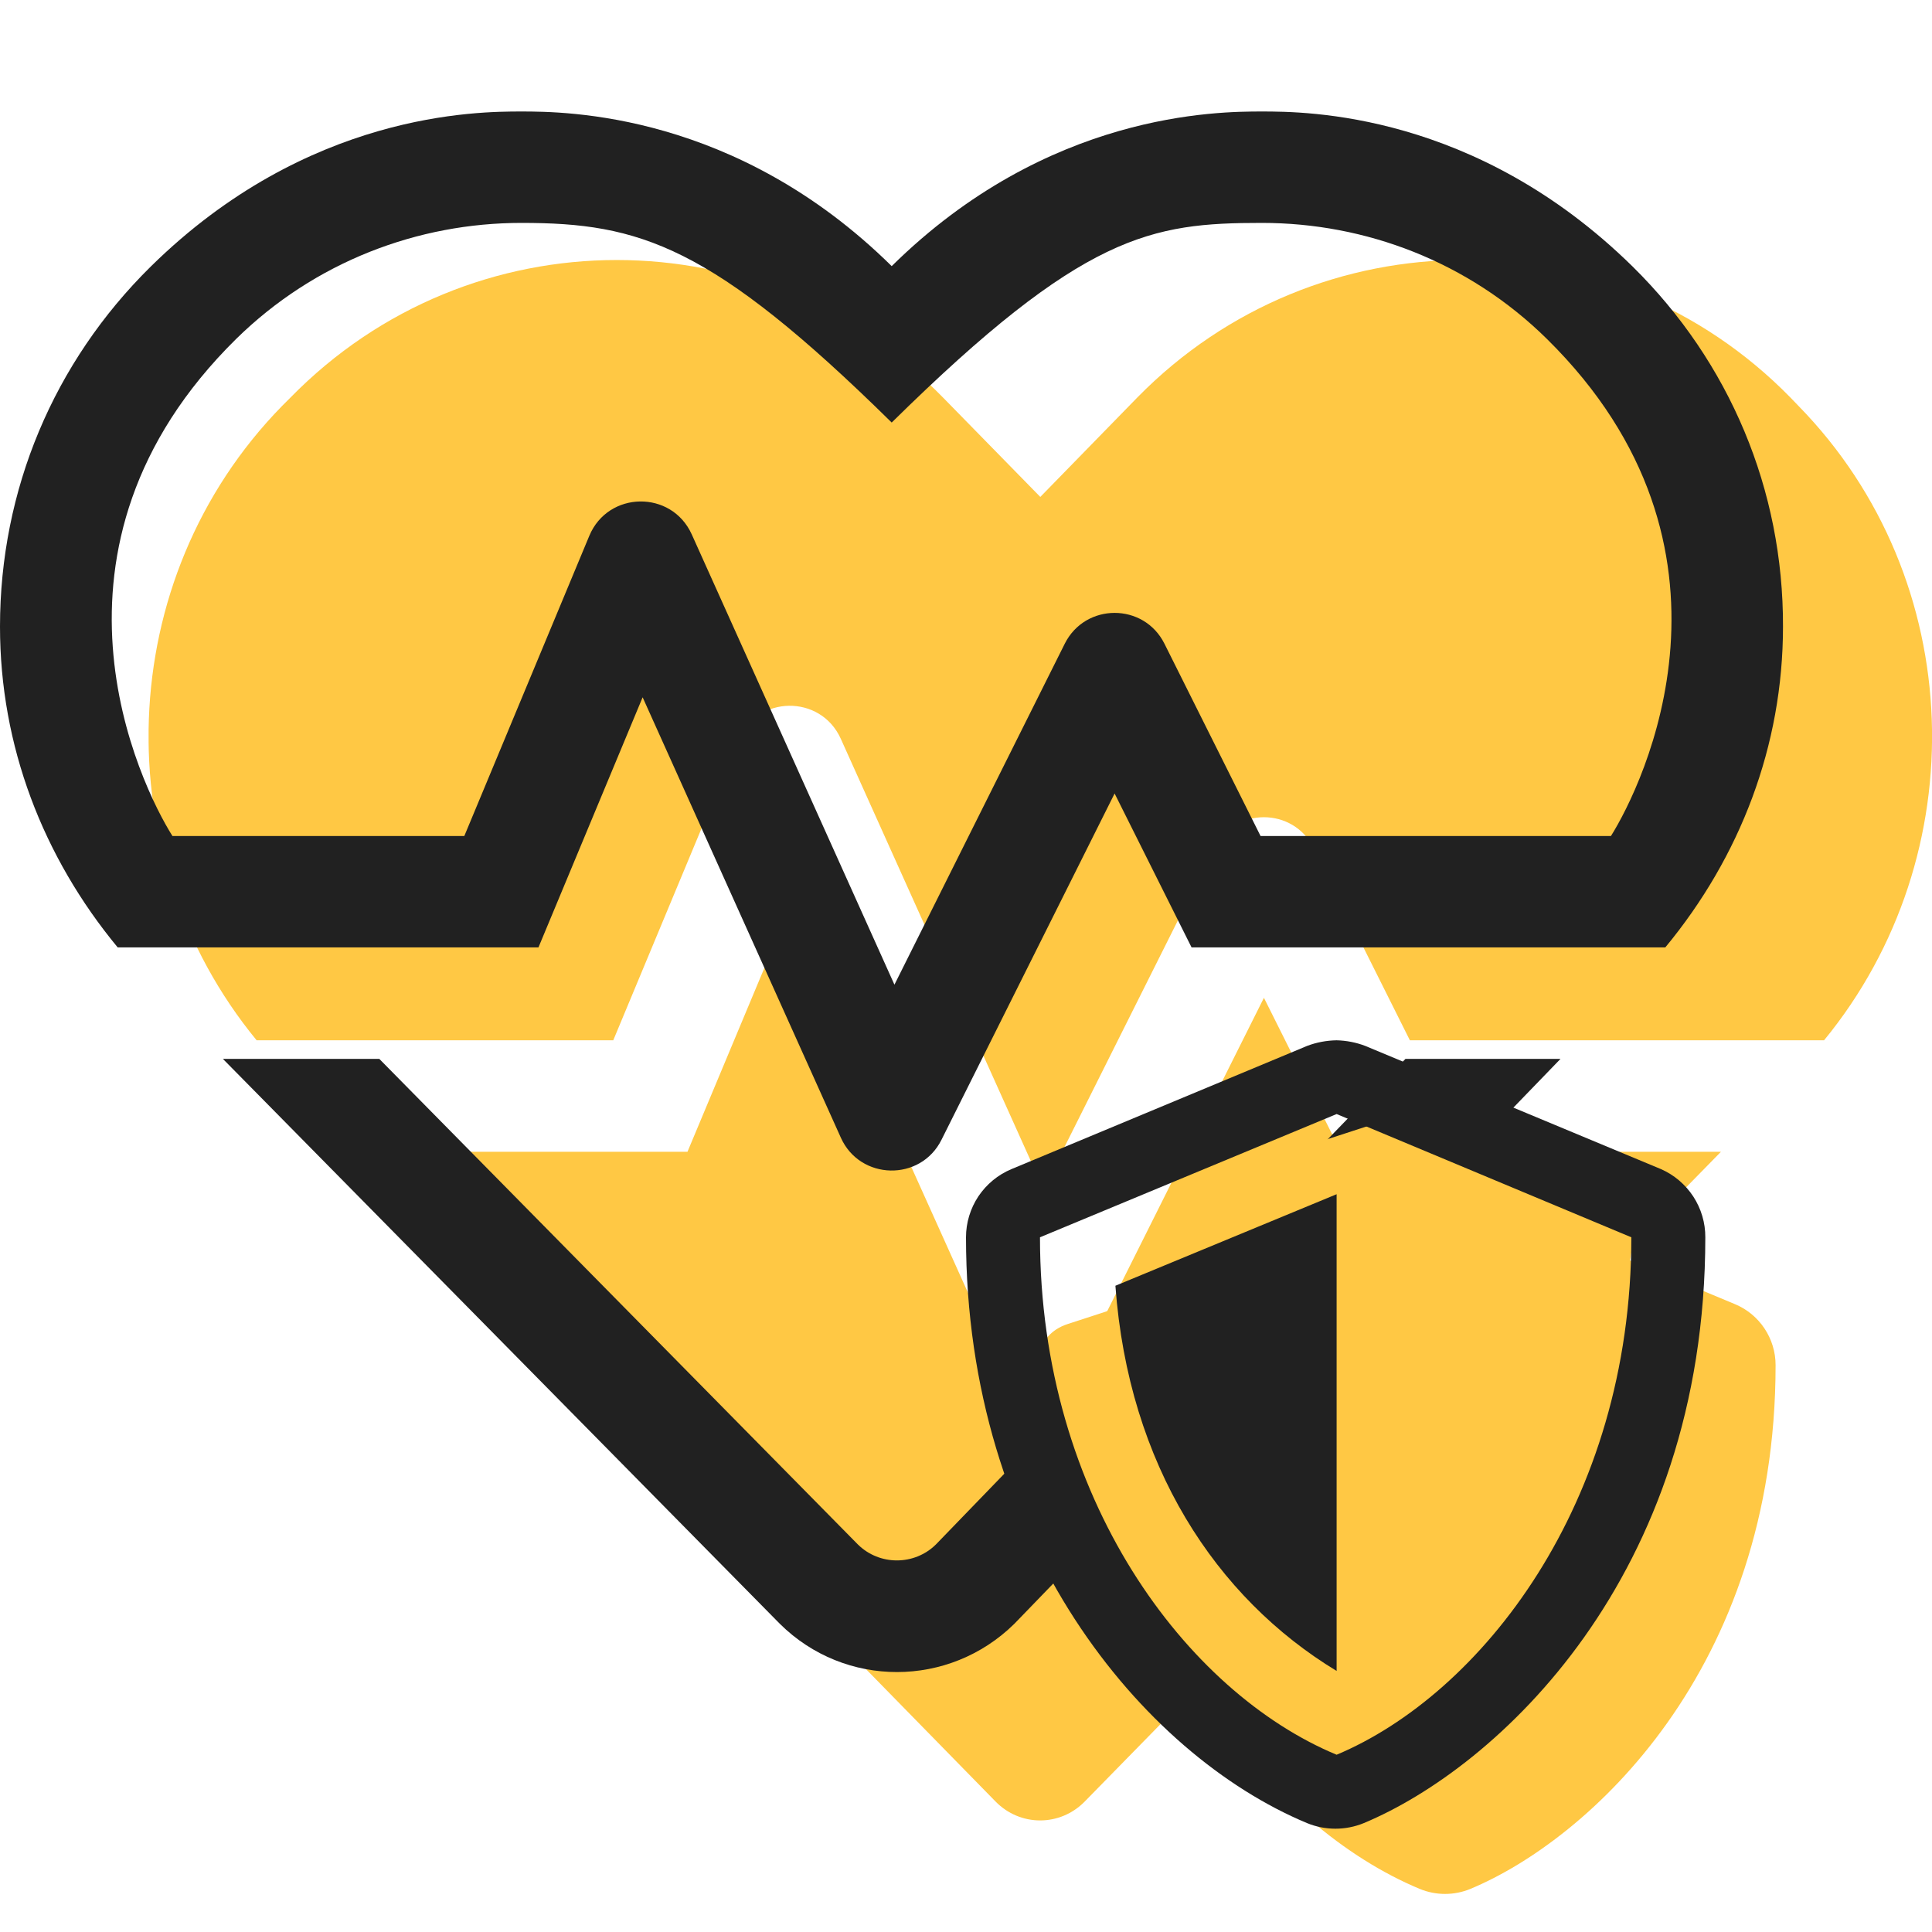
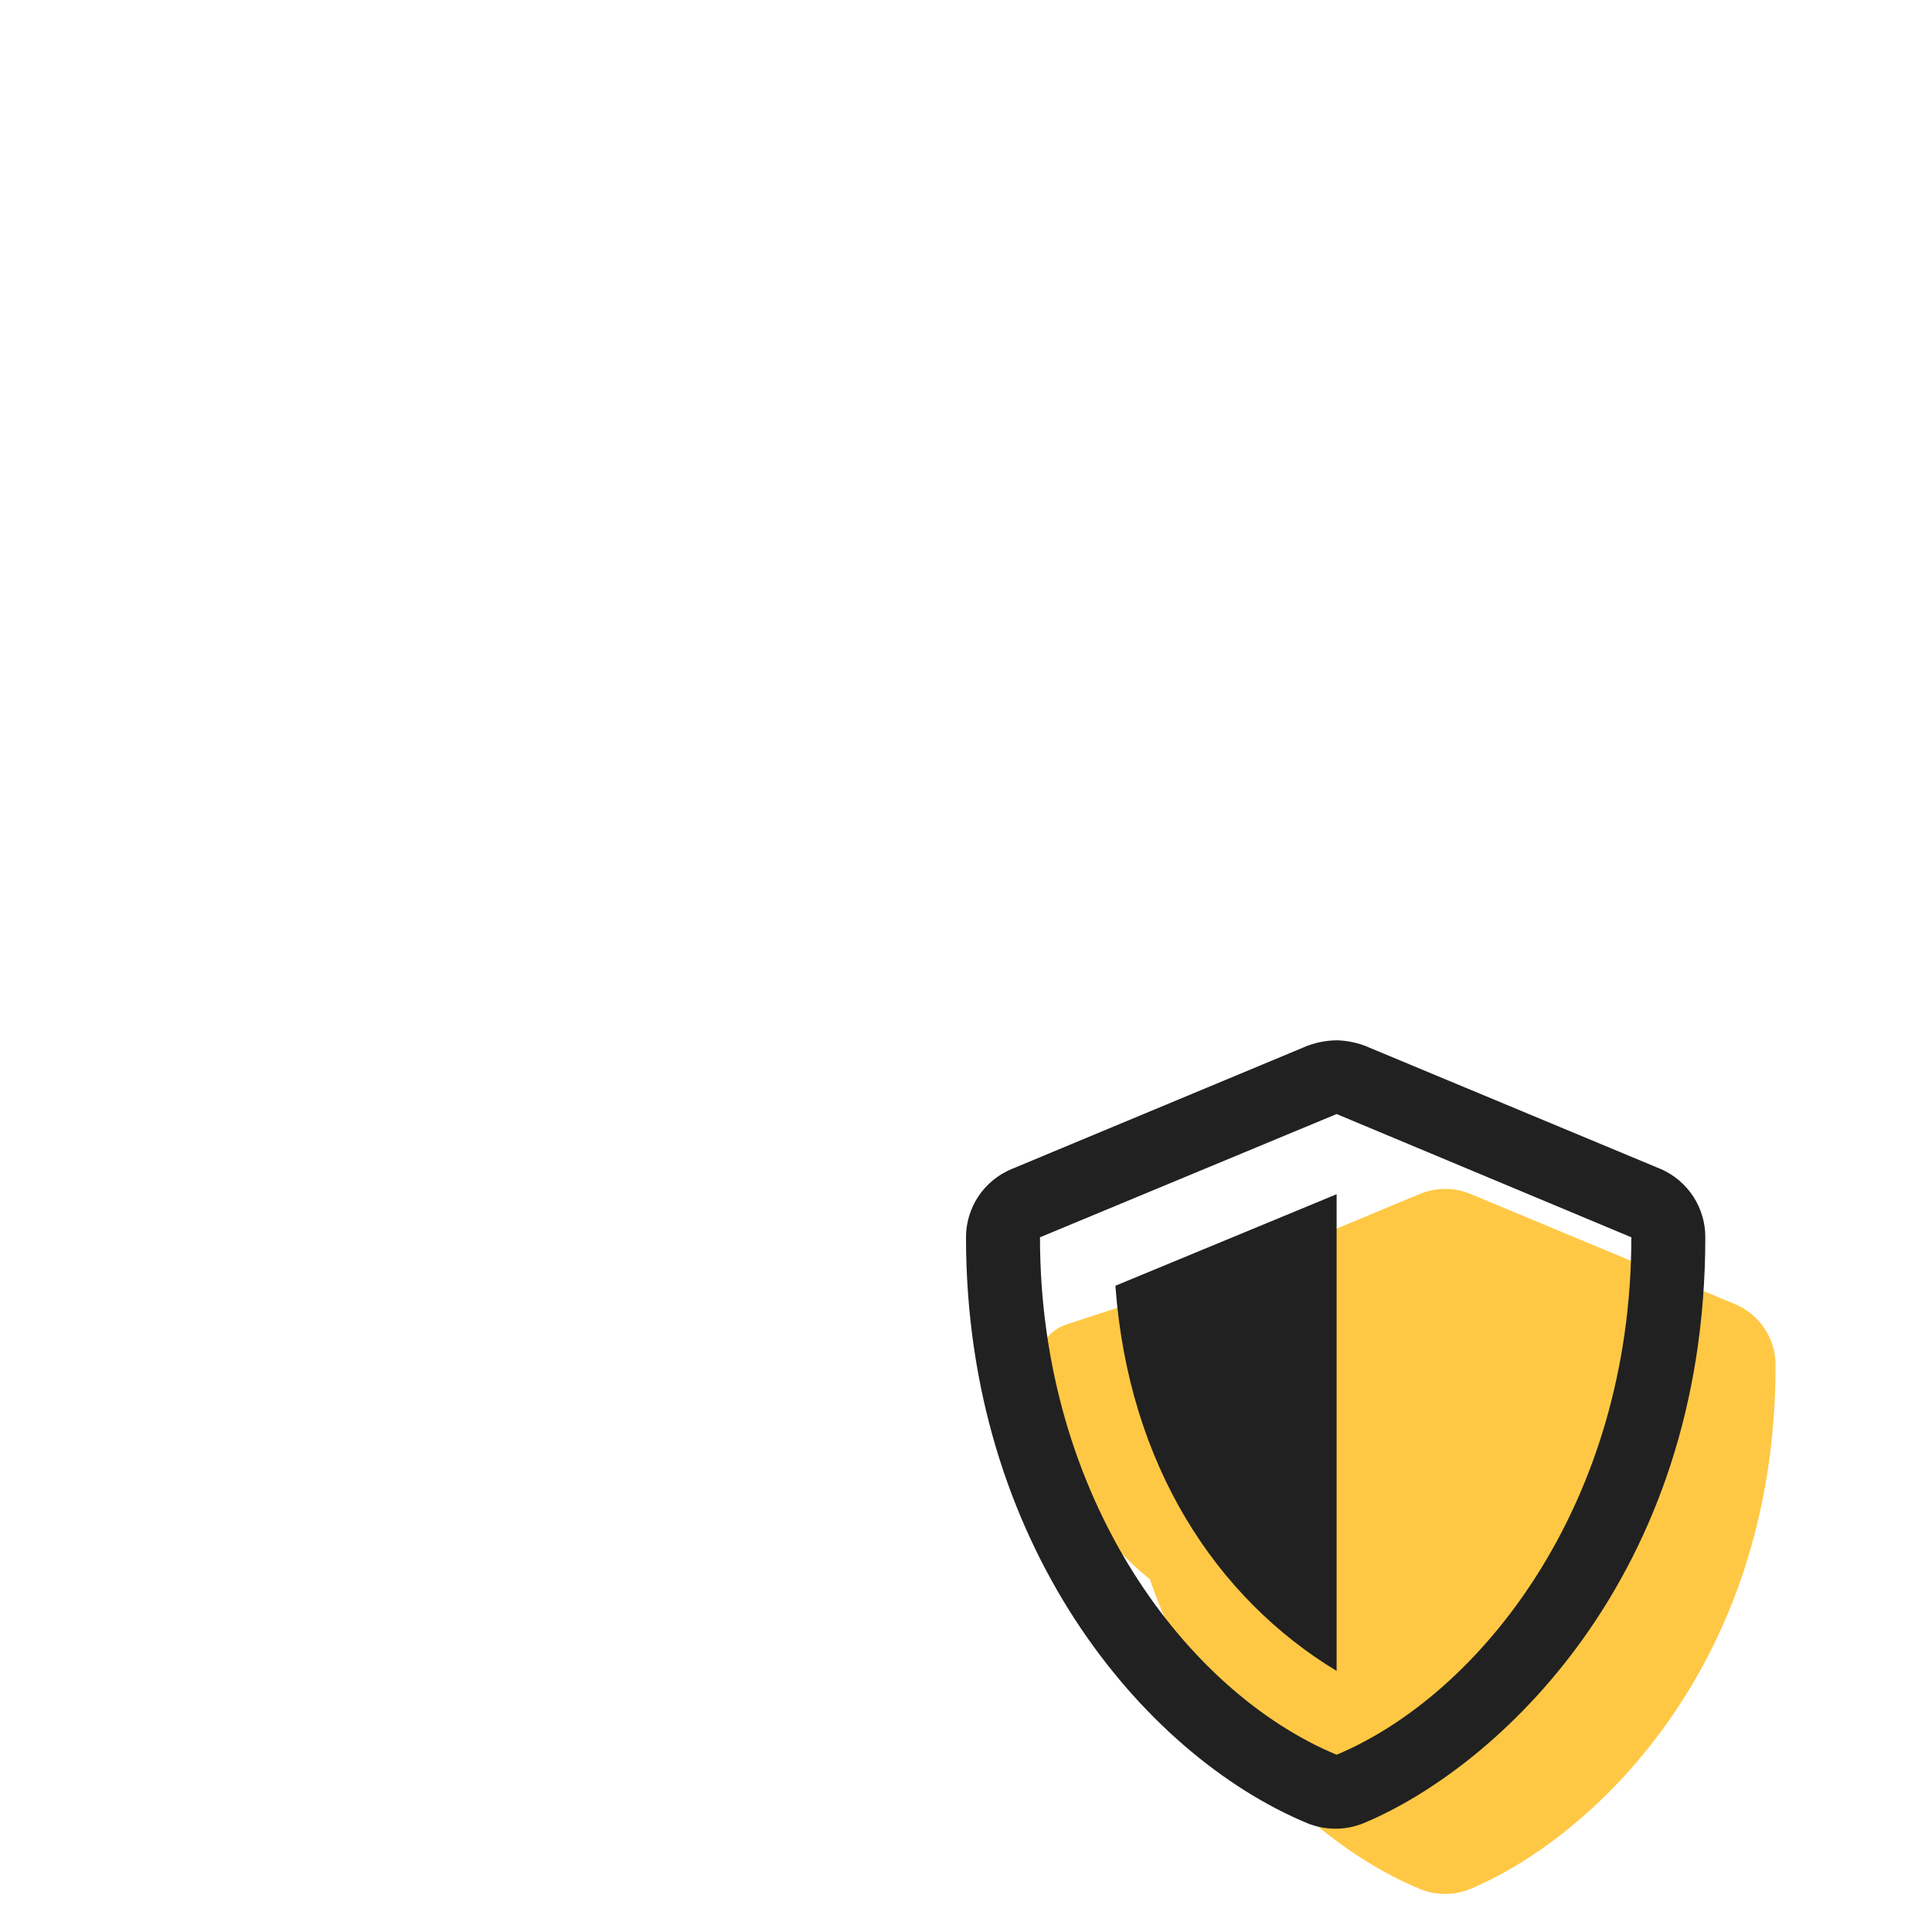
<svg xmlns="http://www.w3.org/2000/svg" viewBox="0 0 24 24" fill="none">
  <g clip-path="url(#clip0_3:15)">
-     <path d="M15.701 12.395L13.55 16.696C13.291 17.22 12.538 17.202 12.3 16.67L9.838 11.205L8.54 14.308H4.468L12.365 22.377C12.672 22.693 13.17 22.693 13.477 22.377L21.378 14.308H16.657L15.701 12.395ZM22.343 5.044L22.239 4.936C20.011 2.66 16.363 2.66 14.13 4.936L12.923 6.173L11.716 4.94C9.487 2.66 5.836 2.66 3.607 4.94L3.503 5.044C1.396 7.199 1.305 10.63 3.188 12.923H7.618L9.172 9.193C9.405 8.635 10.193 8.622 10.444 9.176L12.962 14.771L15.082 10.535C15.338 10.024 16.064 10.024 16.32 10.535L17.514 12.923H22.659C24.541 10.63 24.45 7.199 22.343 5.044V5.044Z" fill="#FFC844" />
-   </g>
+     </g>
  <g clip-path="url(#clip1_3:15)">
    <path d="M20.28 3.31C18.329 1.393 16.226 1.385 15.676 1.385C15.127 1.385 13.015 1.393 11.077 3.306C9.143 1.398 7.031 1.385 6.477 1.385C5.928 1.385 3.821 1.393 1.874 3.31C0.666 4.5 0 6.088 0 7.784C0 9.264 0.532 10.644 1.462 11.769H6.689L7.983 8.662L10.445 14.132C10.683 14.664 11.436 14.681 11.696 14.158L13.846 9.857L14.802 11.769H20.687C21.617 10.644 22.149 9.264 22.149 7.784C22.154 6.088 21.488 4.5 20.28 3.31V3.31ZM20.012 10.385H15.659L14.465 7.996C14.21 7.486 13.483 7.486 13.227 7.996L11.111 12.232L8.593 6.638C8.342 6.084 7.555 6.097 7.321 6.655L5.768 10.385H2.142C1.744 9.753 0.299 6.806 2.934 4.21C3.912 3.25 5.192 2.769 6.477 2.769C7.944 2.769 8.836 3.042 11.077 5.249C13.457 2.903 14.3 2.769 15.676 2.769C16.962 2.769 18.242 3.25 19.216 4.21C21.855 6.811 20.406 9.757 20.012 10.385ZM11.626 19.186C11.358 19.45 10.925 19.45 10.657 19.186L4.712 13.154H2.769L9.688 20.172C10.497 20.973 11.791 20.968 12.6 20.172L19.385 13.154H17.459L11.626 19.186Z" fill="#212121" />
  </g>
  <path d="M21.553 16.201L18.268 14.832C18.168 14.791 18.061 14.769 17.953 14.769C17.844 14.769 17.737 14.791 17.637 14.832L14.352 16.201C14.046 16.327 13.846 16.627 13.846 16.958C13.846 20.354 15.805 22.701 17.635 23.464C17.837 23.548 18.065 23.548 18.267 23.464C19.733 22.853 22.057 20.744 22.057 16.958C22.057 16.627 21.857 16.327 21.553 16.201Z" fill="#FFC844" />
  <path d="M18.121 16.447L15.906 15.725C15.838 15.704 15.766 15.692 15.693 15.692C15.62 15.692 15.547 15.704 15.48 15.725L13.265 16.447C13.058 16.513 12.923 16.671 12.923 16.846C12.923 18.636 14.244 19.872 15.479 20.275C15.615 20.319 15.768 20.319 15.905 20.275C16.893 19.953 18.462 18.841 18.462 16.846C18.462 16.671 18.326 16.513 18.121 16.447Z" fill="#FFC844" />
-   <path d="M19.967 14.601L17.752 13.879C17.684 13.857 17.612 13.846 17.539 13.846C17.466 13.846 17.394 13.857 17.326 13.879L15.111 14.601C14.904 14.667 14.769 14.825 14.769 15C14.769 16.789 16.09 18.026 17.325 18.428C17.461 18.473 17.615 18.473 17.751 18.428C18.74 18.107 20.308 16.995 20.308 15C20.308 14.825 20.173 14.667 19.967 14.601Z" fill="#FFC844" />
  <path d="M21.184 15.37C21.184 19.604 18.582 21.963 16.942 22.647C16.716 22.74 16.462 22.74 16.236 22.647C14.189 21.793 12 19.167 12 15.37C12 15.189 12.054 15.012 12.154 14.861C12.255 14.711 12.397 14.593 12.565 14.523L16.239 12.992C16.356 12.948 16.479 12.925 16.604 12.923C16.725 12.926 16.845 12.949 16.958 12.992L20.633 14.523C20.797 14.595 20.937 14.714 21.035 14.864C21.133 15.015 21.185 15.191 21.184 15.37V15.37ZM20.265 15.37L16.604 13.839L12.919 15.37C12.919 18.611 14.74 21.023 16.604 21.798C18.383 21.052 20.265 18.696 20.265 15.37ZM13.856 15.972L16.604 14.835V20.757C15.105 19.849 14.018 18.198 13.856 15.972Z" fill="#212121" />
  <defs>
    <clipPath id="clip0_3:15">
      <rect width="22.154" height="22.154" fill="white" transform="translate(1.846 1.846)" />
    </clipPath>
    <clipPath id="clip1_3:15">
-       <rect width="22.154" height="22.154" fill="white" />
-     </clipPath>
+       </clipPath>
  </defs>
</svg>